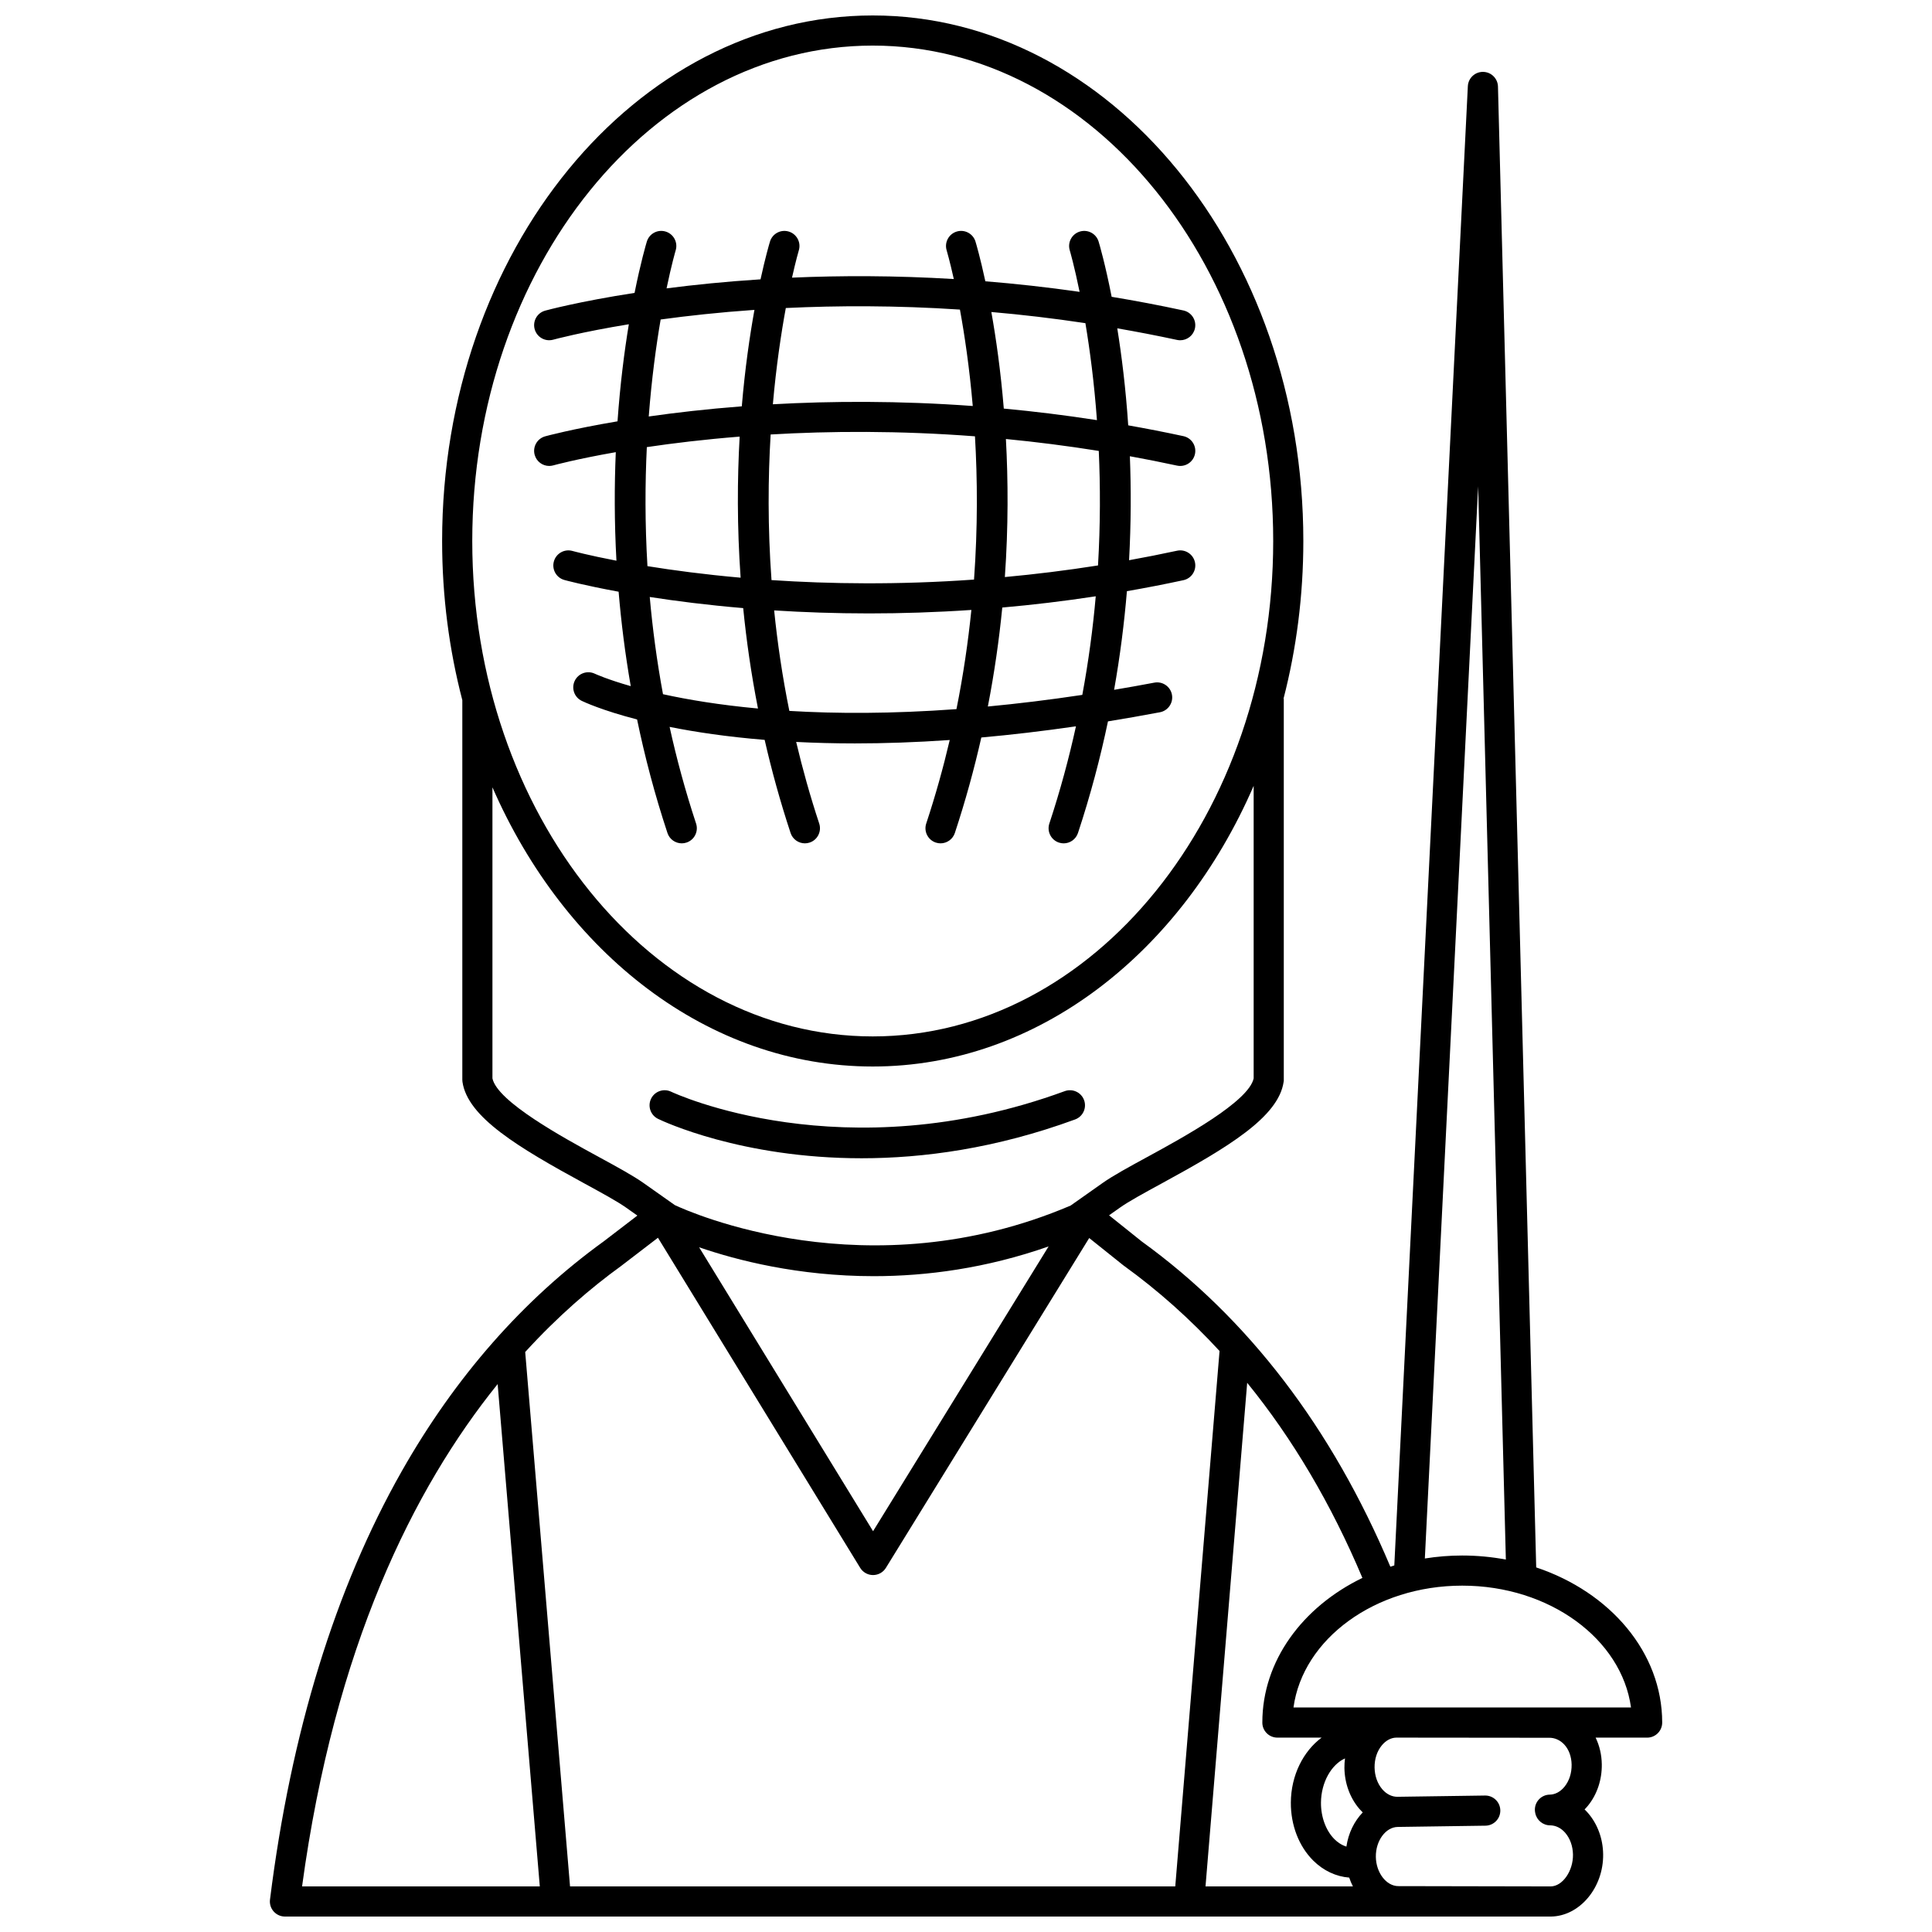
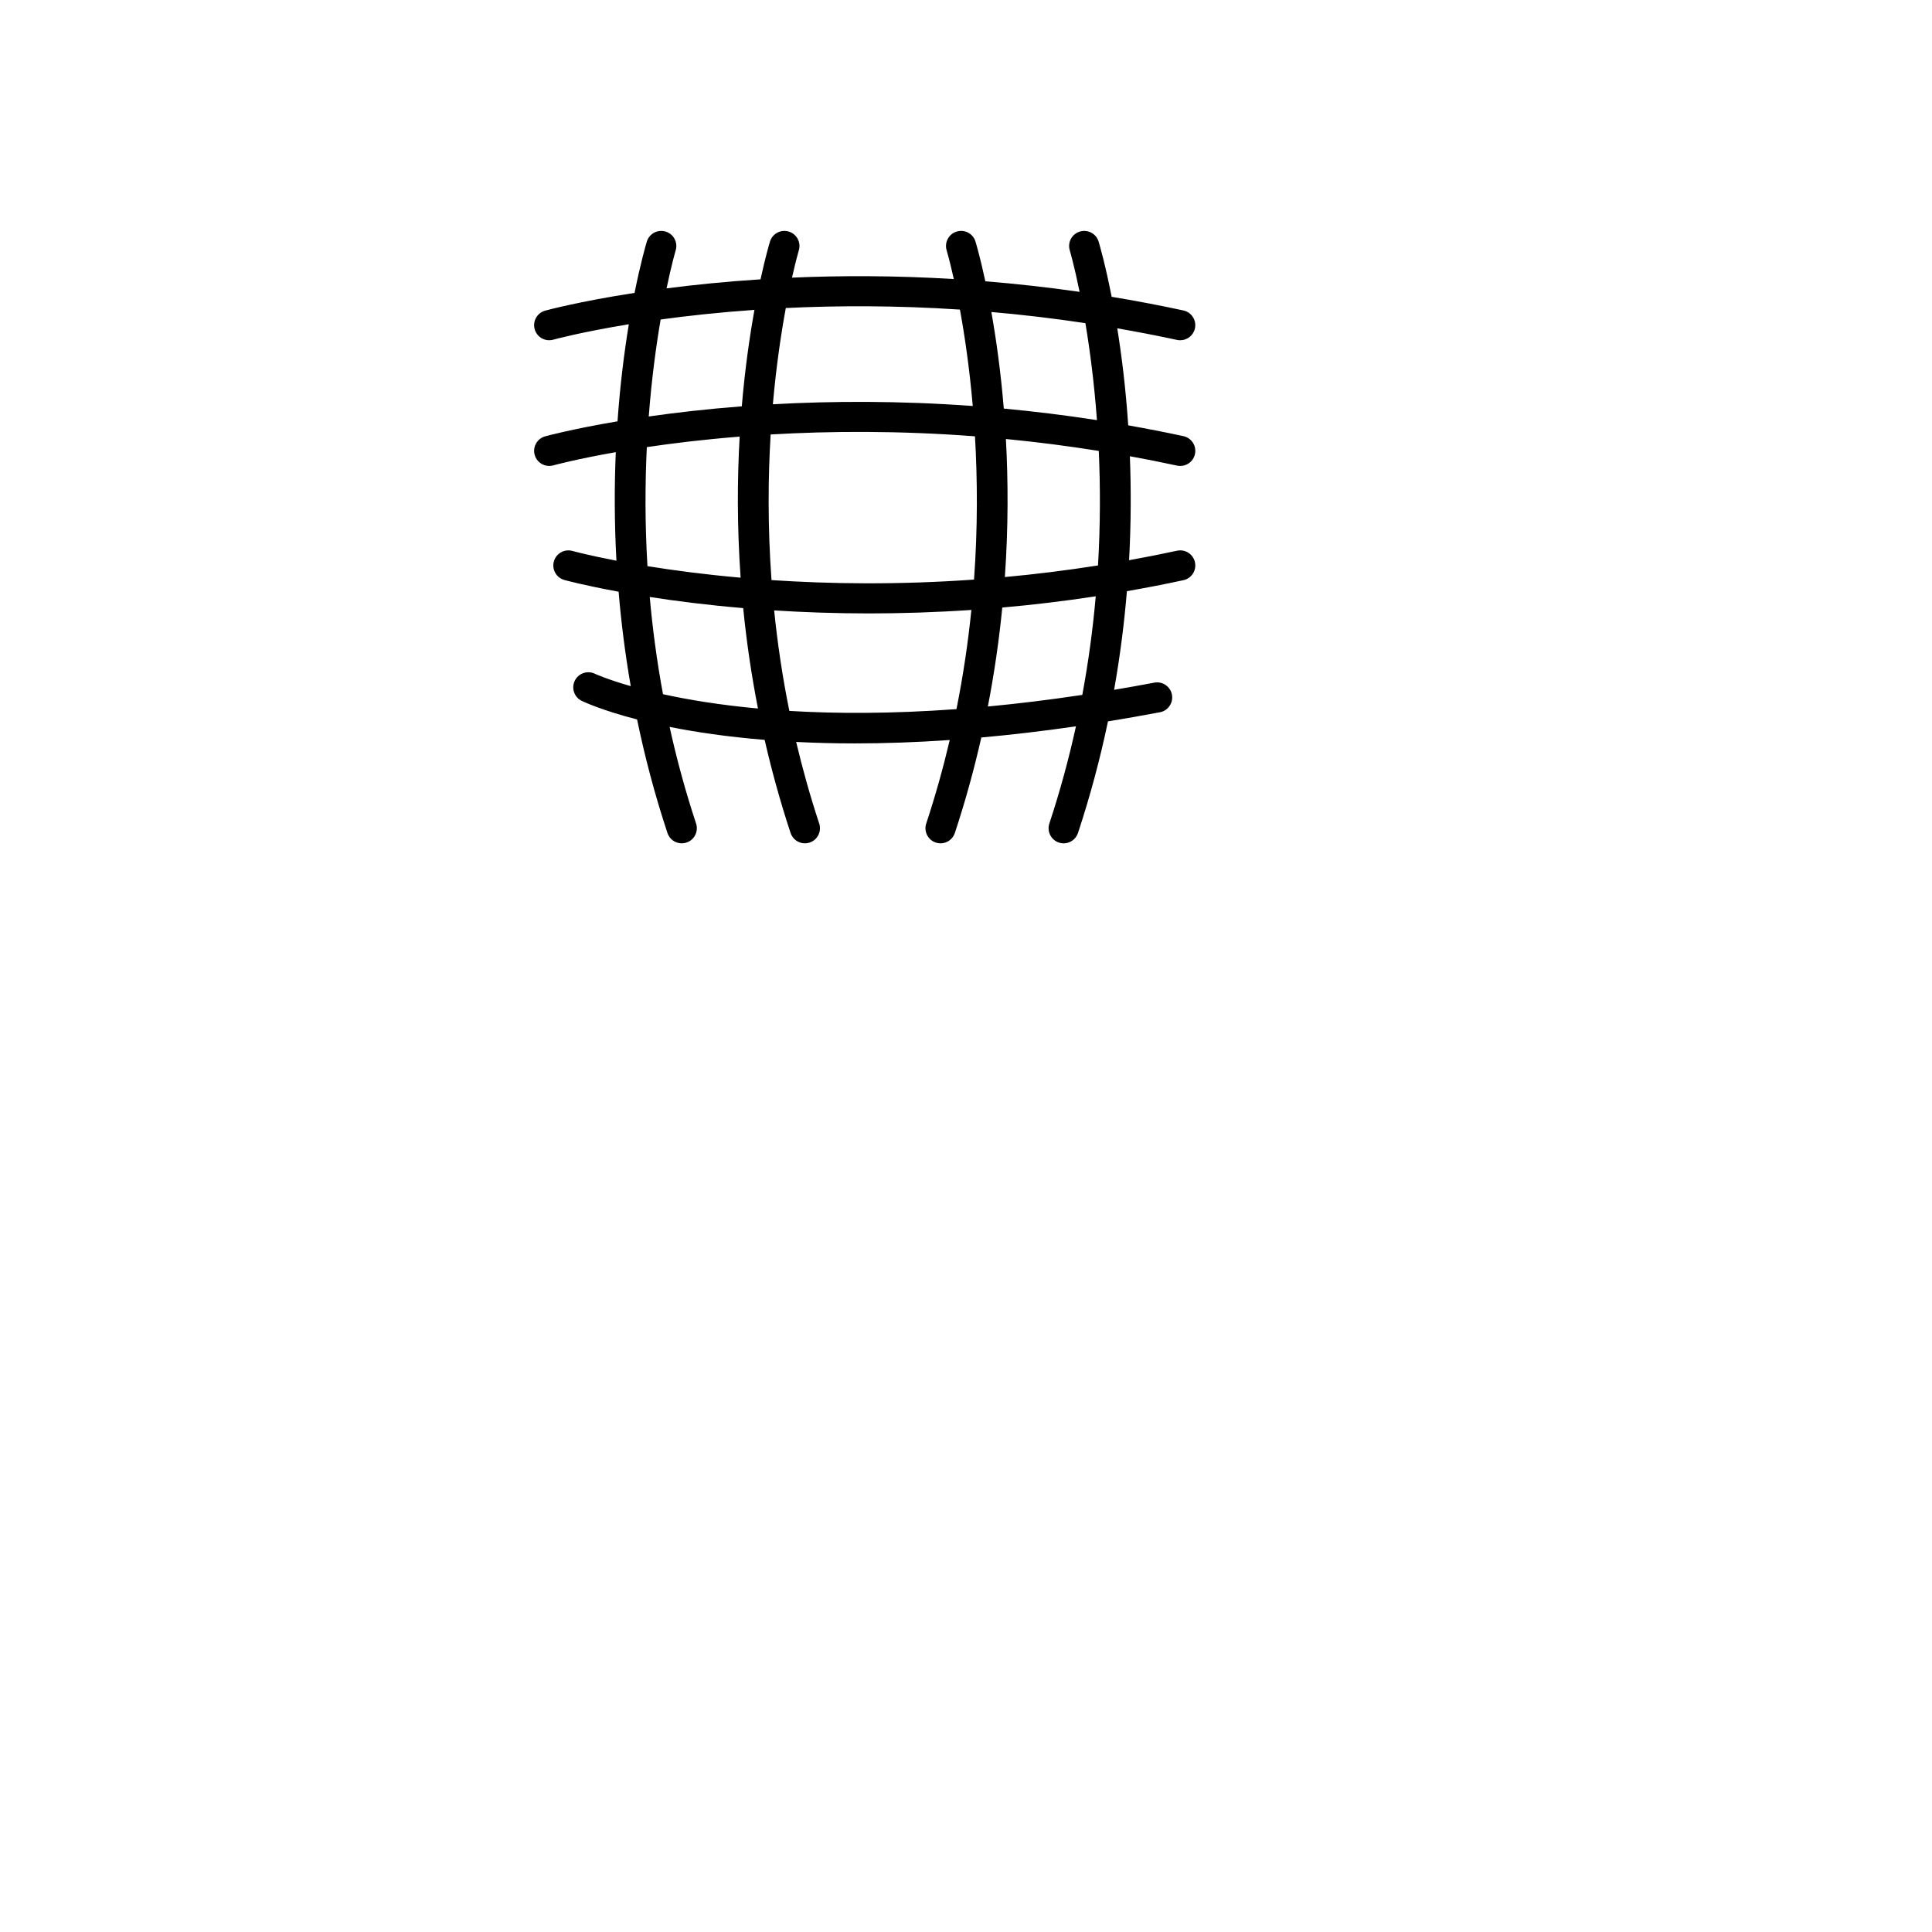
<svg xmlns="http://www.w3.org/2000/svg" width="800px" height="800px" version="1.1" viewBox="144 144 512 512">
  <defs>
    <clipPath id="a">
-       <path d="m215 148.09h370v503.81h-370z" />
-     </clipPath>
+       </clipPath>
  </defs>
  <path d="m320.88 364.75c0.555 1.68 2.117 2.742 3.793 2.742 0.414 0 0.84-0.066 1.254-0.203 2.094-0.691 3.231-2.953 2.539-5.047-2.863-8.668-5.172-17.227-7.016-25.609 6.82 1.367 15.199 2.625 25.191 3.441 1.844 8.07 4.109 16.312 6.871 24.676 0.555 1.68 2.117 2.742 3.793 2.742 0.414 0 0.84-0.066 1.254-0.203 2.094-0.691 3.231-2.953 2.539-5.047-2.414-7.297-4.426-14.52-6.106-21.621 4.859 0.246 10.031 0.391 15.551 0.391 7.719 0 16.102-0.277 25.145-0.902-1.703 7.266-3.758 14.66-6.231 22.133-0.691 2.094 0.445 4.352 2.539 5.047 0.418 0.137 0.84 0.203 1.254 0.203 1.676 0 3.234-1.062 3.793-2.742 2.836-8.582 5.144-17.035 7.016-25.309 7.887-0.707 16.242-1.676 25.078-2.961-1.848 8.43-4.168 17.043-7.051 25.766-0.691 2.094 0.445 4.352 2.539 5.047 0.418 0.137 0.84 0.203 1.254 0.203 1.676 0 3.234-1.062 3.793-2.742 3.328-10.062 5.934-19.957 7.949-29.582 4.477-0.73 9.059-1.527 13.77-2.418 2.168-0.41 3.59-2.5 3.184-4.668-0.41-2.168-2.508-3.59-4.668-3.18-3.629 0.688-7.176 1.316-10.66 1.902 1.602-9.02 2.695-17.762 3.394-26.141 4.926-0.859 9.914-1.82 14.973-2.914 2.156-0.465 3.527-2.59 3.062-4.746-0.465-2.156-2.59-3.527-4.746-3.062-4.285 0.926-8.527 1.762-12.715 2.516 0.539-9.812 0.543-19.047 0.211-27.555 4.125 0.75 8.293 1.574 12.504 2.484 2.16 0.461 4.281-0.906 4.746-3.062 0.465-2.156-0.906-4.281-3.062-4.746-4.934-1.066-9.809-2.012-14.625-2.863-0.66-9.852-1.746-18.52-2.902-25.707 5.207 0.902 10.488 1.918 15.84 3.07 0.285 0.062 0.566 0.09 0.848 0.09 1.84 0 3.496-1.281 3.898-3.152 0.465-2.156-0.906-4.281-3.062-4.746-6.438-1.391-12.781-2.582-19.012-3.617-1.699-8.668-3.223-13.863-3.453-14.625-0.637-2.109-2.859-3.305-4.977-2.668-2.109 0.637-3.309 2.863-2.672 4.977 0.051 0.164 1.195 4.09 2.609 11.004-8.578-1.23-16.918-2.148-24.98-2.801-1.332-6.188-2.418-9.879-2.609-10.512-0.637-2.113-2.859-3.309-4.977-2.668-2.109 0.637-3.309 2.867-2.668 4.977 0.039 0.137 0.828 2.816 1.895 7.609-15.57-0.945-29.984-0.934-42.875-0.371 1.02-4.562 1.766-7.109 1.805-7.238 0.637-2.113-0.562-4.34-2.672-4.977-2.117-0.637-4.34 0.559-4.977 2.668-0.188 0.613-1.215 4.113-2.5 9.996-9.277 0.594-17.633 1.453-24.902 2.394 1.324-6.344 2.371-9.926 2.418-10.082 0.637-2.113-0.562-4.34-2.672-4.977-2.121-0.637-4.34 0.559-4.977 2.668-0.219 0.73-1.637 5.543-3.25 13.59-14.871 2.297-23.453 4.637-23.703 4.707-2.121 0.594-3.359 2.797-2.766 4.922 0.598 2.125 2.797 3.363 4.922 2.769 0.227-0.062 7.426-2.023 20.031-4.086-1.18 7.141-2.297 15.816-3 25.723-12.082 2.039-18.965 3.918-19.184 3.981-2.125 0.598-3.363 2.801-2.766 4.926 0.496 1.762 2.098 2.918 3.844 2.918 0.355 0 0.719-0.047 1.082-0.148 0.203-0.059 6.109-1.672 16.566-3.504-0.379 8.84-0.395 18.484 0.172 28.762-7.375-1.414-11.488-2.535-11.656-2.582-2.125-0.594-4.328 0.645-4.922 2.769s0.645 4.328 2.766 4.922c0.188 0.055 5.305 1.449 14.387 3.113 0.672 8.035 1.715 16.402 3.215 25.023-6.266-1.789-9.387-3.231-9.504-3.285-1.98-0.953-4.363-0.125-5.328 1.855-0.965 1.984-0.137 4.375 1.852 5.336 0.594 0.285 5.363 2.519 14.66 4.926 2.023 9.781 4.664 19.844 8.047 30.082zm32.305-32.352c-1.855-9.148-3.156-18.059-4.027-26.633 7.762 0.492 16.184 0.797 25.172 0.797 8.543 0 17.609-0.281 27.094-0.922-0.859 8.461-2.141 17.258-3.953 26.285-17.145 1.254-31.879 1.219-44.285 0.473zm-4.957-73.258c15.691-0.918 33.988-1.051 54.148 0.488 0.664 11.305 0.754 24.117-0.25 37.965-20.109 1.43-38.273 1.164-53.668 0.137-1.027-14.094-0.922-27.125-0.23-38.59zm82.594 69.012c-8.816 1.328-17.16 2.336-25.031 3.078 1.754-9.027 2.996-17.797 3.824-26.227 8-0.707 16.27-1.68 24.77-2.981-0.738 8.391-1.891 17.137-3.562 26.129zm4.164-34.305c-8.473 1.336-16.719 2.344-24.688 3.078 0.934-13.297 0.879-25.613 0.277-36.586 7.957 0.77 16.176 1.809 24.613 3.156 0.418 9.277 0.438 19.473-0.203 30.352zm-3.344-64.207c1.172 7.004 2.328 15.695 3.059 25.699-8.457-1.312-16.699-2.32-24.684-3.062-0.828-10.02-2.066-18.668-3.301-25.594 8.047 0.695 16.371 1.668 24.926 2.957zm-33.25-3.598c1.23 6.719 2.519 15.375 3.398 25.551-19.613-1.43-37.496-1.32-52.973-0.457 0.895-10.184 2.199-18.828 3.43-25.508 13.703-0.66 29.238-0.703 46.145 0.414zm-79.312 2.629c7.148-0.98 15.496-1.898 24.855-2.551-1.242 6.887-2.504 15.52-3.352 25.562-9.316 0.715-17.594 1.68-24.66 2.691 0.773-10.07 1.965-18.762 3.156-25.703zm-3.664 33.82c6.953-1.035 15.219-2.035 24.602-2.785-0.637 11.176-0.707 23.773 0.254 37.387-9.625-0.852-17.938-1.969-24.691-3.059-0.676-11.344-0.633-21.949-0.164-31.543zm0.773 39.715c6.906 1.074 15.234 2.141 24.766 2.949 0.848 8.551 2.117 17.449 3.918 26.609-10.262-0.945-18.625-2.356-25.172-3.793-1.641-8.859-2.777-17.48-3.512-25.766z" />
-   <path d="m318.39 440.51c1.289 0.625 22.062 10.441 53.934 10.441 16.328 0 35.57-2.578 56.59-10.285 2.07-0.758 3.133-3.055 2.375-5.125-0.762-2.074-3.059-3.133-5.125-2.375-58.621 21.492-103.68 0.453-104.29 0.156-1.984-0.961-4.371-0.133-5.336 1.852-0.961 1.984-0.129 4.375 1.855 5.336z" />
  <g clip-path="url(#a)">
-     <path d="m551.11 559.38-10.133-392.44c-0.055-2.148-1.797-3.863-3.945-3.891h-0.051c-2.125 0-3.883 1.668-3.988 3.797l-19.488 392.01c-0.352 0.105-0.699 0.223-1.047 0.336-15.508-36.785-37.664-65.789-65.887-86.195l-8.656-6.926 2.906-2.051c2.359-1.668 6.406-3.871 11.094-6.426 17.449-9.512 30.906-17.535 32.262-26.902l0.039-0.285v-101.23h-0.074c3.41-13.203 5.254-27.246 5.254-41.809 0.004-76.793-51.188-139.27-114.11-139.27-62.93 0-114.12 62.477-114.12 139.27 0 14.695 1.879 28.863 5.352 42.172v100.59l0.039 0.57c1.352 9.371 14.809 17.391 32.262 26.902 4.688 2.555 8.734 4.762 11.094 6.426l2.996 2.113-8.922 6.836c-21.316 15.406-39.32 35.895-53.508 60.891-17.645 31.098-29.402 69.301-34.93 113.55-0.145 1.137 0.211 2.281 0.969 3.137 0.758 0.859 1.848 1.352 2.996 1.352h335.51c7.617-0.109 13.949-7.68 13.824-16.531-0.059-4.098-1.477-7.961-3.988-10.879-0.297-0.344-0.609-0.668-0.93-0.977 0.301-0.312 0.598-0.633 0.879-0.977 2.43-2.988 3.738-6.891 3.68-10.984-0.035-2.531-0.605-4.941-1.633-7.066h13.648c2.207 0 3.992-1.789 3.992-3.992-0.004-18.625-13.848-34.59-33.383-41.117zm-15.387-286.5 7.344 284.42c-3.723-0.695-7.59-1.074-11.562-1.074-3.387 0-6.695 0.277-9.906 0.789zm-53.203 331.61h11.723c-4.836 3.582-8.109 9.949-8.156 17.18-0.039 6 2.125 11.617 5.938 15.406 2.691 2.672 6.047 4.238 9.531 4.508 0.273 0.812 0.594 1.594 0.977 2.332h-39.059l11.043-133.46c12.062 14.84 22.273 32.125 30.535 51.707-15.836 7.664-26.52 21.969-26.52 38.332-0.008 2.203 1.781 3.992 3.988 3.992zm15.133 26.922c-2.266-2.254-3.606-5.875-3.582-9.691 0.035-5.383 2.773-10.113 6.367-11.723-0.105 0.828-0.164 1.672-0.152 2.523 0.059 4.098 1.477 7.961 3.988 10.879 0.277 0.32 0.57 0.617 0.863 0.91-2.246 2.336-3.809 5.496-4.324 9.055-1.363-0.418-2.434-1.227-3.16-1.953zm-122.37-475.33c58.523 0 106.13 58.895 106.13 131.29 0 72.391-47.609 131.29-106.13 131.29-58.523-0.004-106.13-58.895-106.13-131.29 0-72.395 47.609-131.29 106.13-131.29zm-72.645 294.5c-9.418-5.133-26.848-14.637-28.137-20.801v-77.133c19.207 43.98 57.172 73.988 100.78 73.988 43.738 0 81.797-30.188 100.95-74.379v77.523c-1.289 6.164-18.719 15.668-28.137 20.801-4.906 2.672-9.141 4.981-11.879 6.914l-8.492 5.992c-53.684 22.891-101.1 1.66-104.88-0.117l-8.324-5.875c-2.738-1.93-6.973-4.242-11.879-6.914zm119.25 23.738-46.516 75.465-46.098-75.242c9.883 3.406 26.23 7.656 46.305 7.656 13.949-0.004 29.695-2.062 46.309-7.879zm-113.18 5.094c0.031-0.023 0.062-0.047 0.09-0.066l9.566-7.332 53.598 87.484c0.727 1.184 2.012 1.906 3.398 1.906h0.008c1.387 0 2.672-0.719 3.398-1.898l53.883-87.418 9.008 7.207c0.051 0.039 0.105 0.082 0.156 0.117 9.129 6.594 17.586 14.156 25.379 22.617l-11.738 141.89-160.39-0.004-11.883-141.62c8.664-9.492 17.375-16.988 25.527-22.875zm-32.828 31.387 11.172 133.11h-63c8.625-63.371 29.48-105.4 51.828-133.11zm278.59 93.727c1.496-0.051 2.984 0.609 4.074 1.785 1.227 1.32 1.922 3.223 1.953 5.356 0.031 2.227-0.637 4.297-1.887 5.832-1.082 1.328-2.473 2.074-3.914 2.094-2.207 0.031-3.969 1.844-3.938 4.051 0.004 0.285 0.043 0.562 0.102 0.832 0.359 1.875 2.039 3.277 3.969 3.254 1.43 0.02 2.856 0.684 3.973 1.98 1.293 1.5 2.019 3.551 2.055 5.777 0.062 4.367-2.773 8.387-5.891 8.43l-40.324-0.078h-0.062c-3.18 0-5.906-3.535-5.965-7.758-0.062-4.25 2.598-7.879 5.805-7.926l23.242-0.332c2.207-0.031 3.969-1.844 3.938-4.051-0.031-2.188-1.812-3.938-3.992-3.938h-0.059l-23.242 0.332c-1.434 0-2.856-0.684-3.973-1.98-1.293-1.5-2.019-3.551-2.055-5.777-0.031-2.227 0.637-4.297 1.887-5.832 1.07-1.316 2.445-2.059 3.816-2.09h2.676zm-38.301-8.027-2.199-0.004c-0.012 0-0.023 0.004-0.035 0.004h-27.148c2.473-18.137 21.586-32.289 44.723-32.289 23.137 0 42.25 14.156 44.723 32.289z" />
-   </g>
+     </g>
</svg>